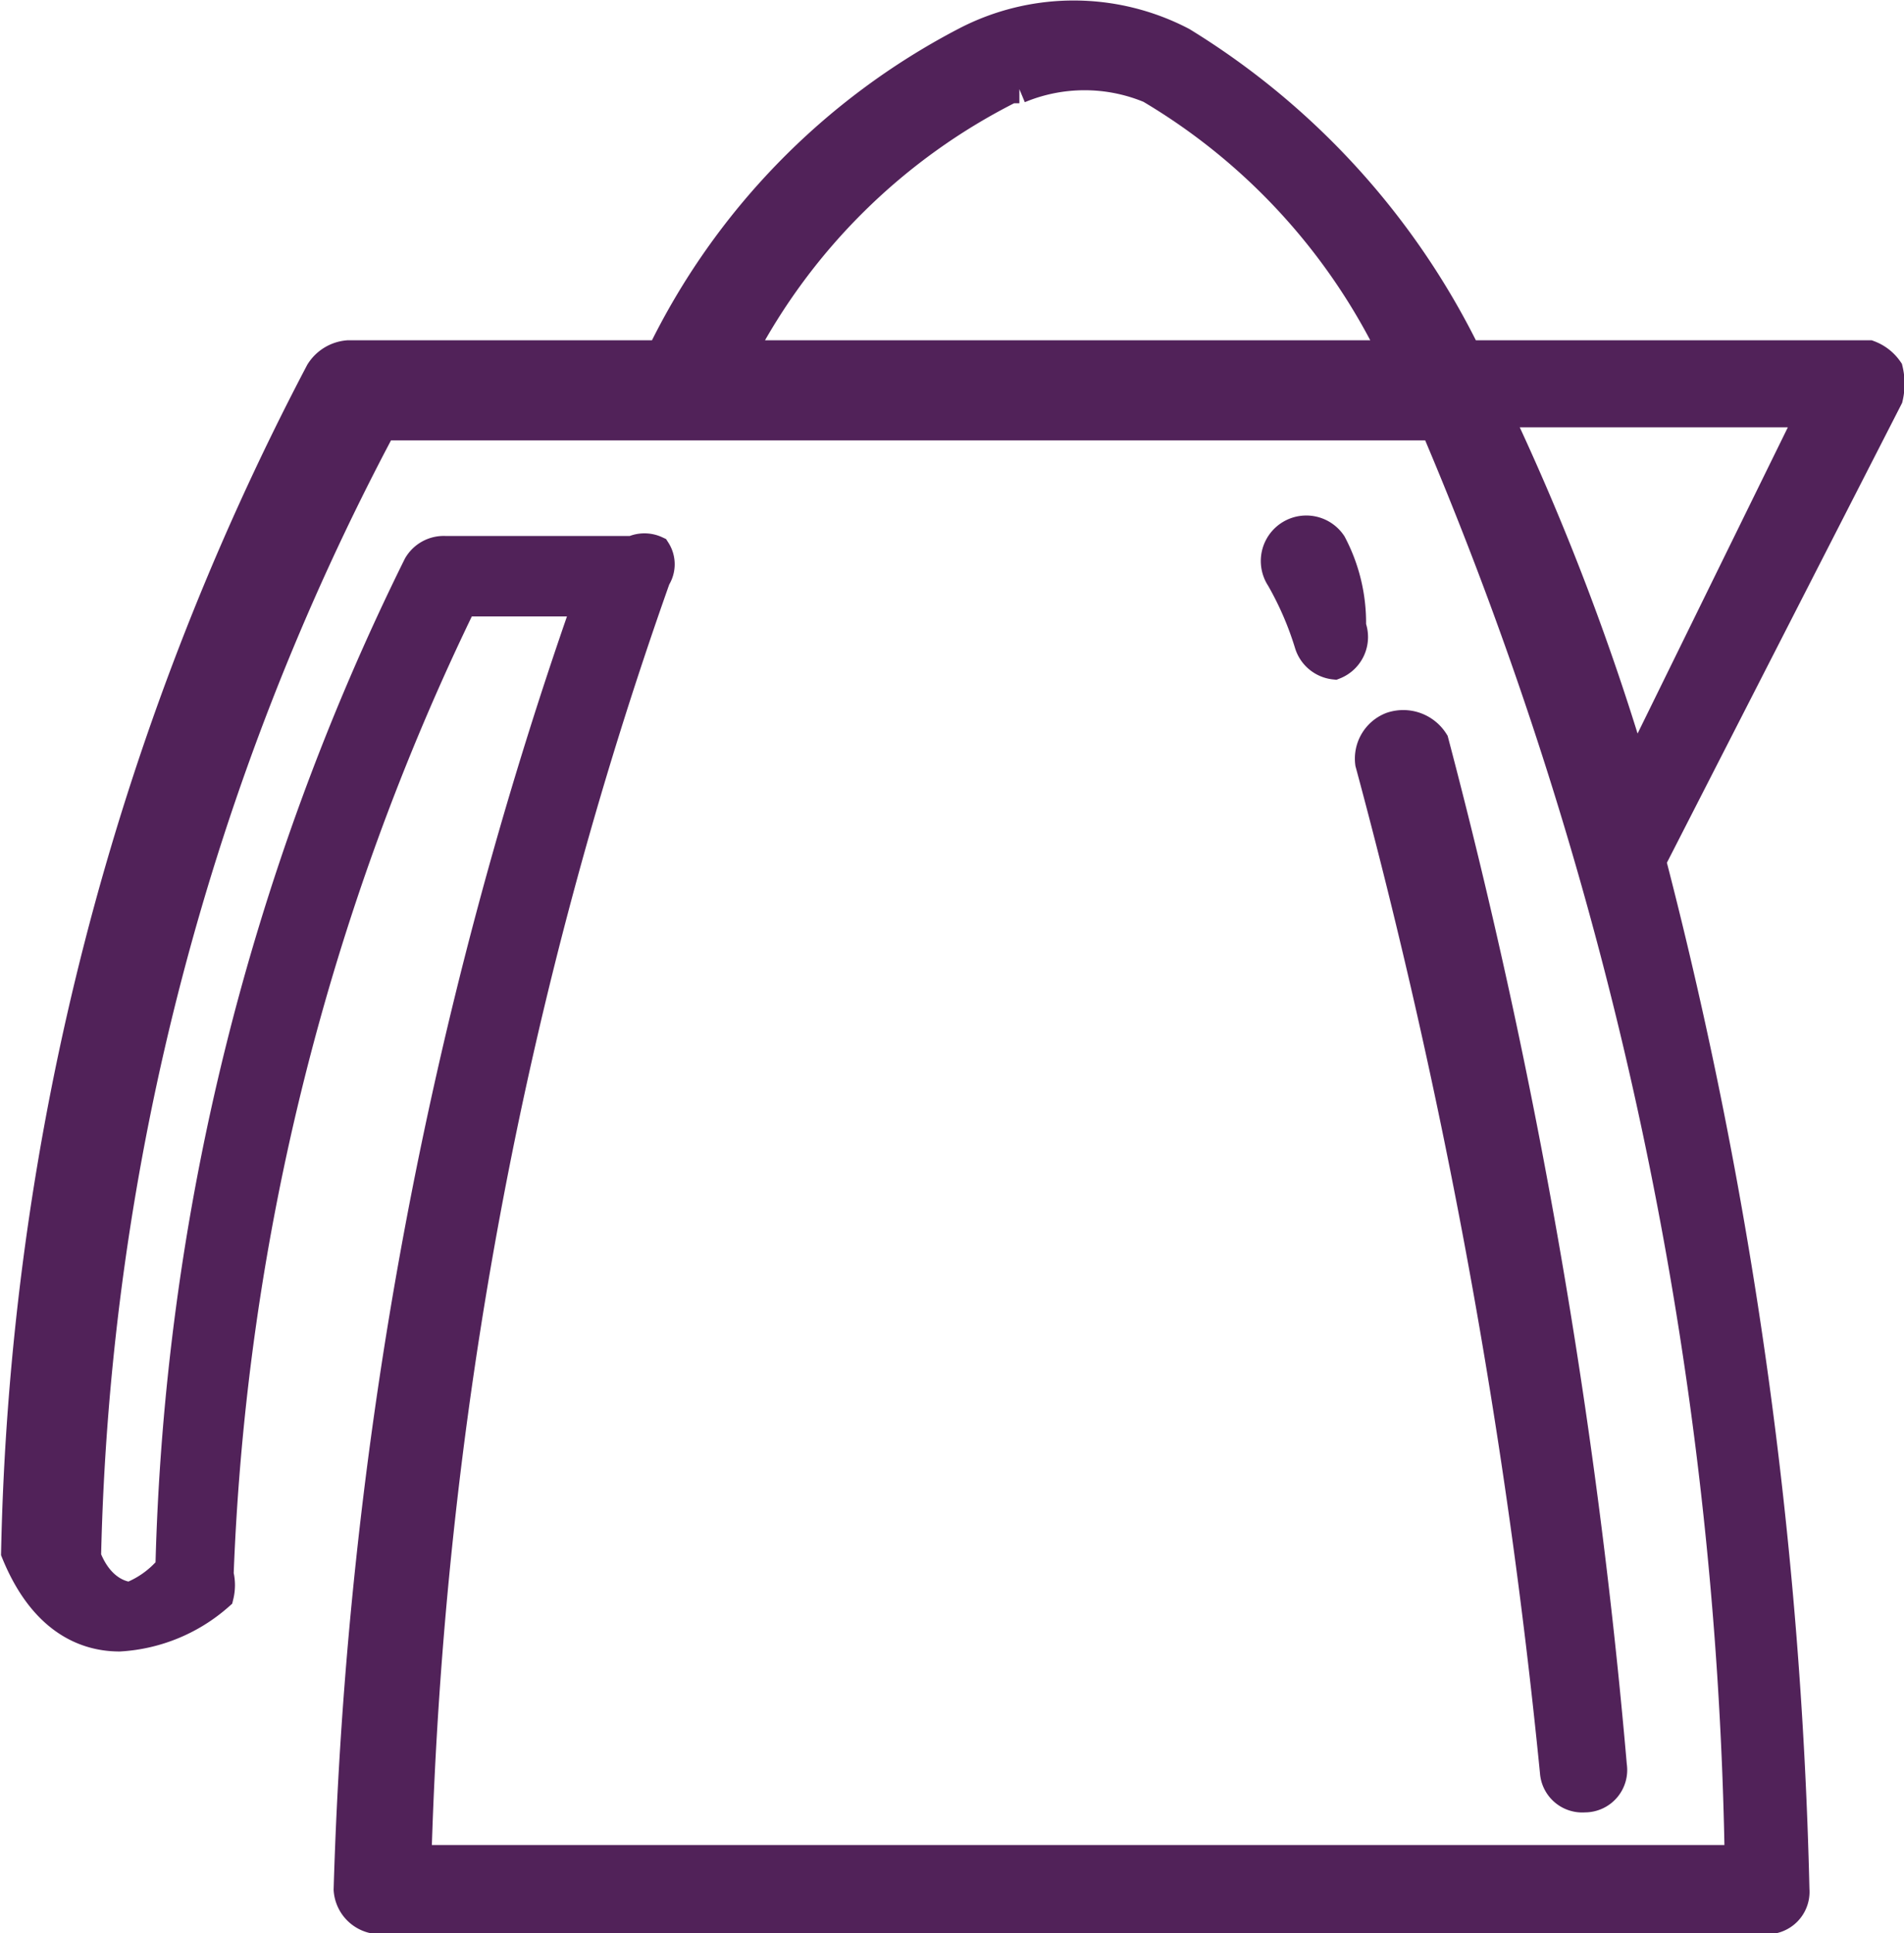
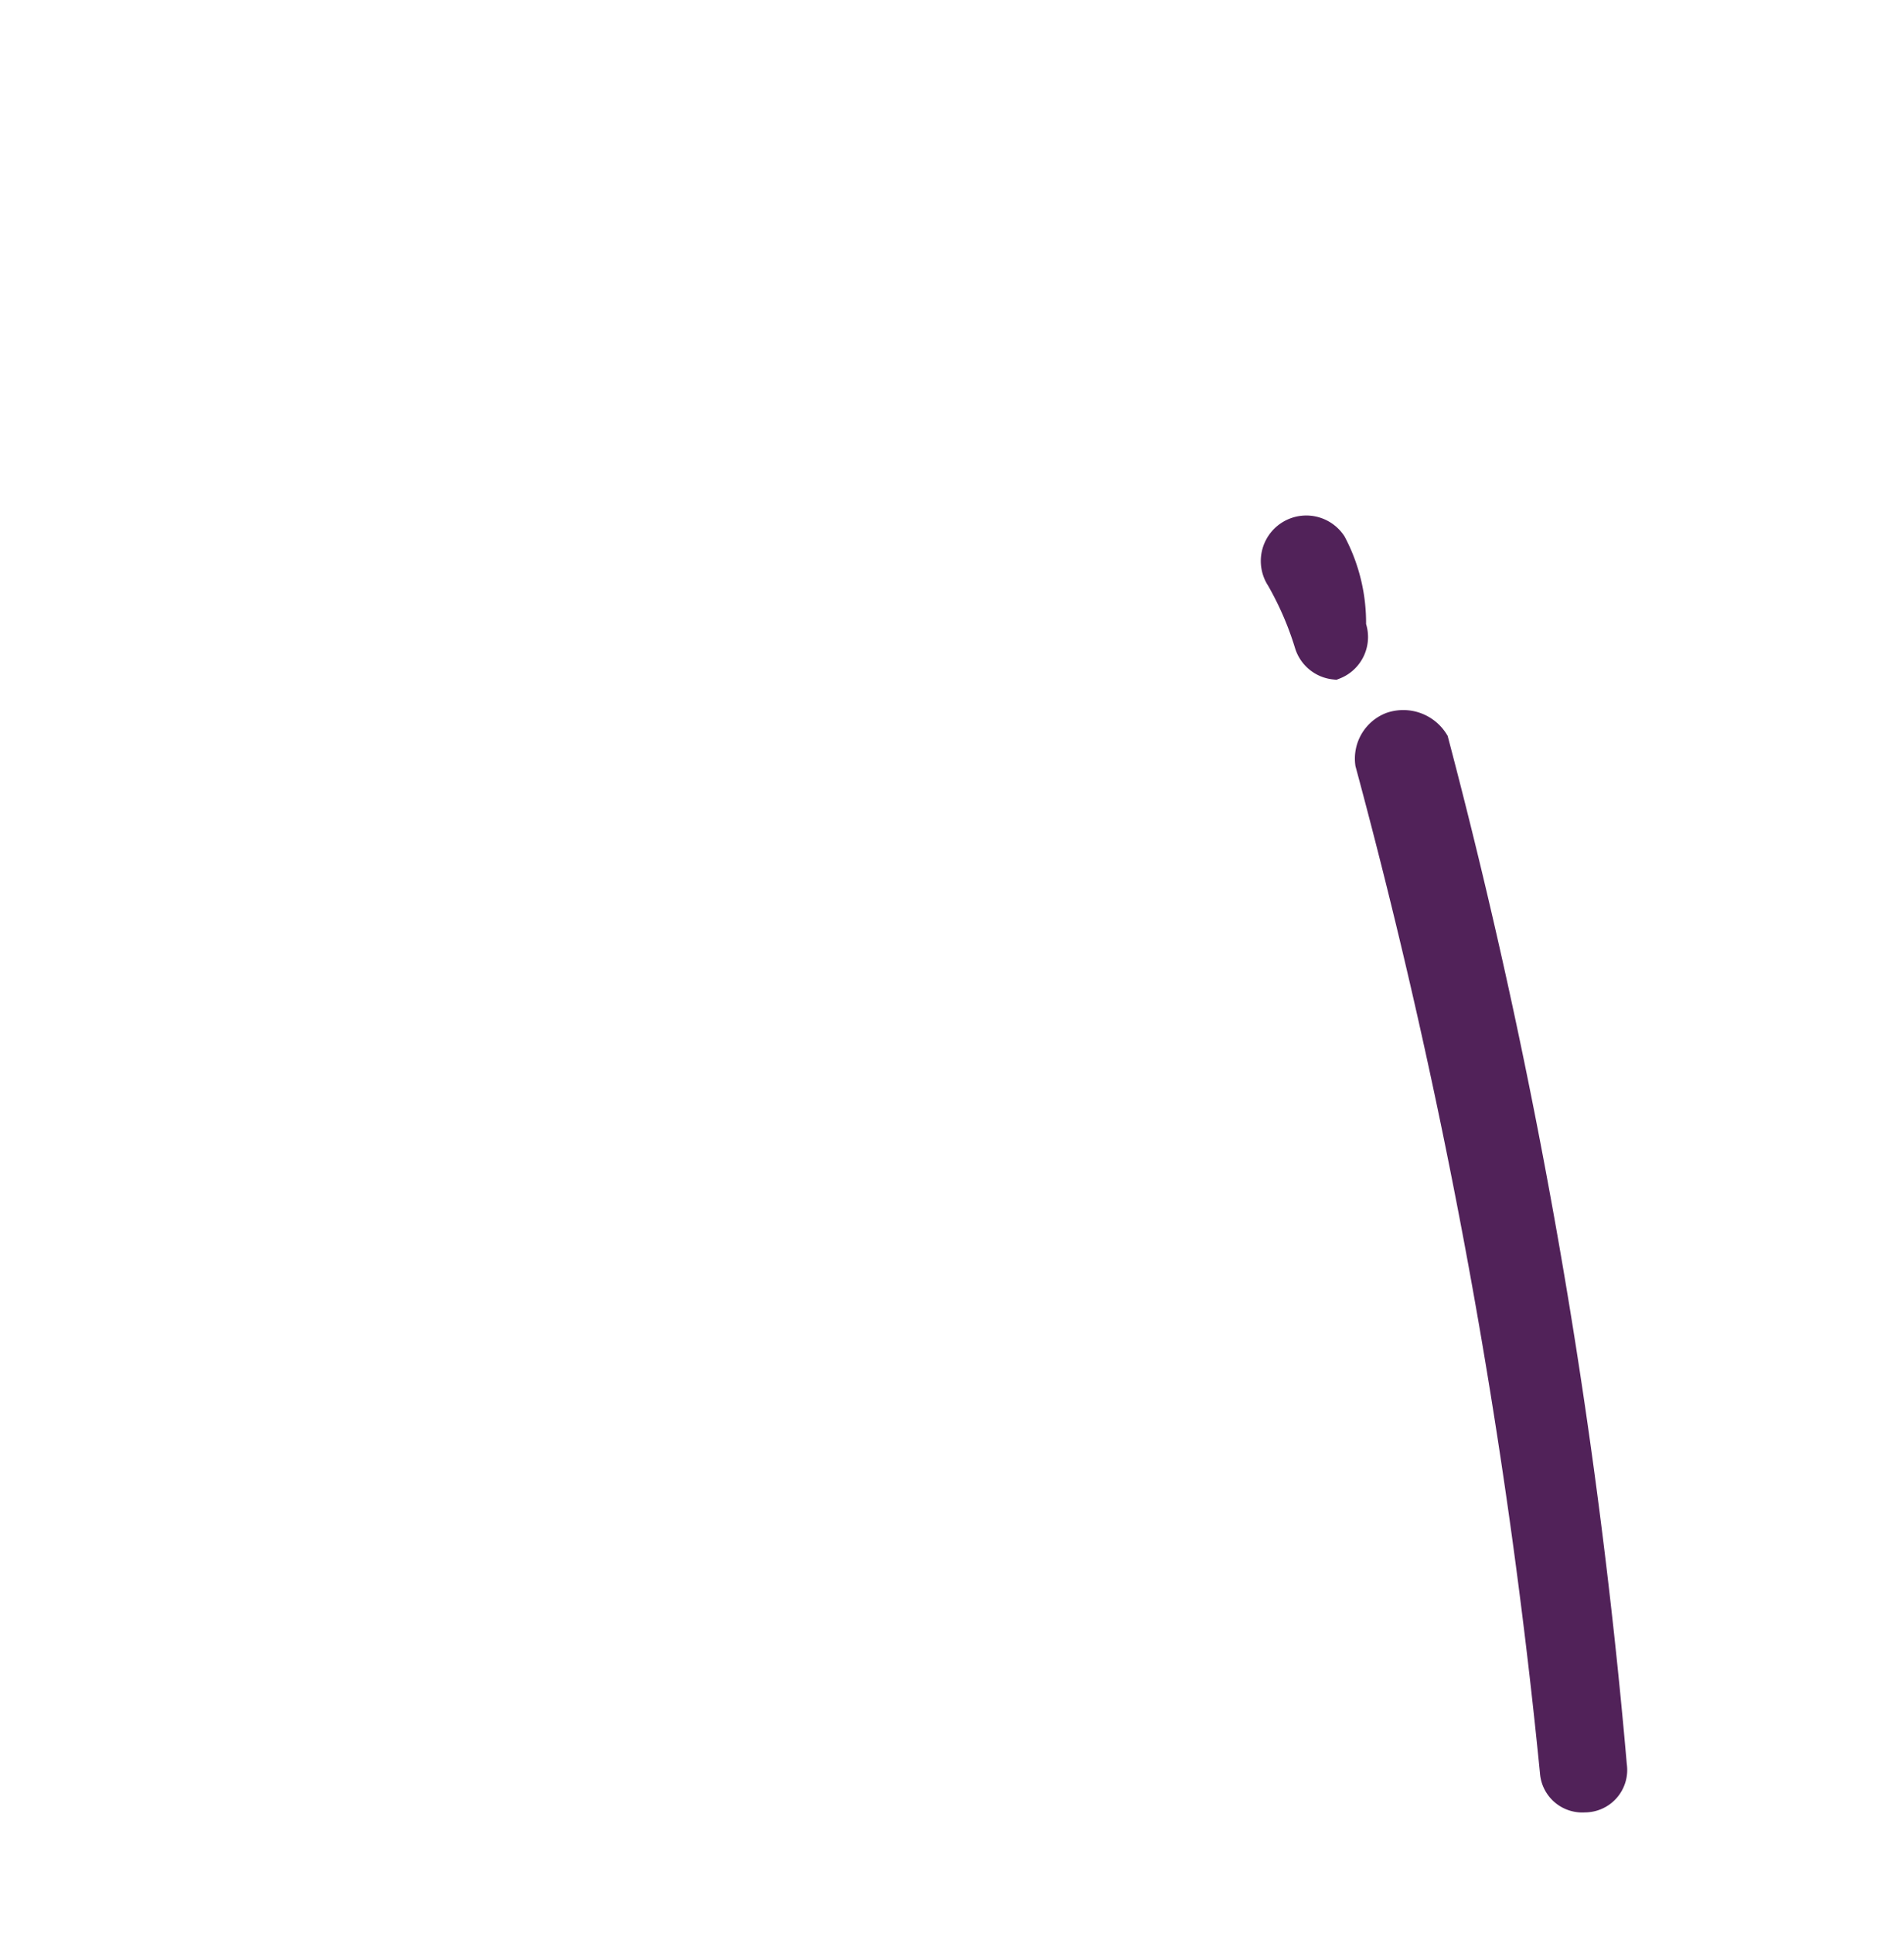
<svg xmlns="http://www.w3.org/2000/svg" id="Layer_1" data-name="Layer 1" viewBox="0 0 8.76 8.89">
  <defs>
    <style>.cls-1{fill:#512259;stroke:#512259;stroke-miterlimit:10;stroke-width:0.13px;}</style>
  </defs>
  <g id="Kettle">
-     <path class="cls-1" d="M9.09,2.36A.19.19,0,0,0,9,2.29H7.15A3.49,3.49,0,0,0,5.84.85a1.08,1.08,0,0,0-1,0,3.2,3.2,0,0,0-1.4,1.44H2a.17.17,0,0,0-.13.08A12.2,12.2,0,0,0,.47,7.8a.11.11,0,0,0,0,0c.13.32.33.39.48.39a.76.76,0,0,0,.46-.19.21.21,0,0,0,0-.1A11.17,11.17,0,0,1,2.53,3.43H3.1A19.59,19.59,0,0,0,2,9.35a.15.15,0,0,0,.14.14H8.52a.13.13,0,0,0,.14-.14A20.74,20.74,0,0,0,8,4.62L9.09,2.49A.28.28,0,0,0,9.09,2.36Zm-4-1.29a.78.78,0,0,1,.6,0A2.86,2.86,0,0,1,6.81,2.29h-3A2.83,2.83,0,0,1,5.05,1.07ZM2.32,9.21a19.27,19.27,0,0,1,1.1-5.89.12.12,0,0,0,0-.13.13.13,0,0,0-.11,0H2.45a.14.14,0,0,0-.13.07A11,11,0,0,0,1.18,7.87.45.45,0,0,1,1,8s-.13,0-.2-.18a11.61,11.61,0,0,1,1.36-5.2H7A17.56,17.56,0,0,1,8.4,9.21Zm5.6-5a11.52,11.52,0,0,0-.63-1.65H8.73Z" transform="translate(-0.4 -0.66)" />
    <path class="cls-1" d="M6.53,3.16a.14.14,0,1,0-.24.16,1.47,1.47,0,0,1,.13.3.14.14,0,0,0,.12.1.06.06,0,0,0,0,0,.14.14,0,0,0,.08-.18A.78.78,0,0,0,6.53,3.16Z" transform="translate(-0.4 -0.66)" />
    <path class="cls-1" d="M6.8,4a.16.16,0,0,0-.1.17,28.62,28.62,0,0,1,.85,4.64.13.13,0,0,0,.14.12h0a.13.13,0,0,0,.13-.15A27.91,27.91,0,0,0,7,4.07.17.17,0,0,0,6.8,4Z" transform="translate(-0.4 -0.66)" />
  </g>
</svg>